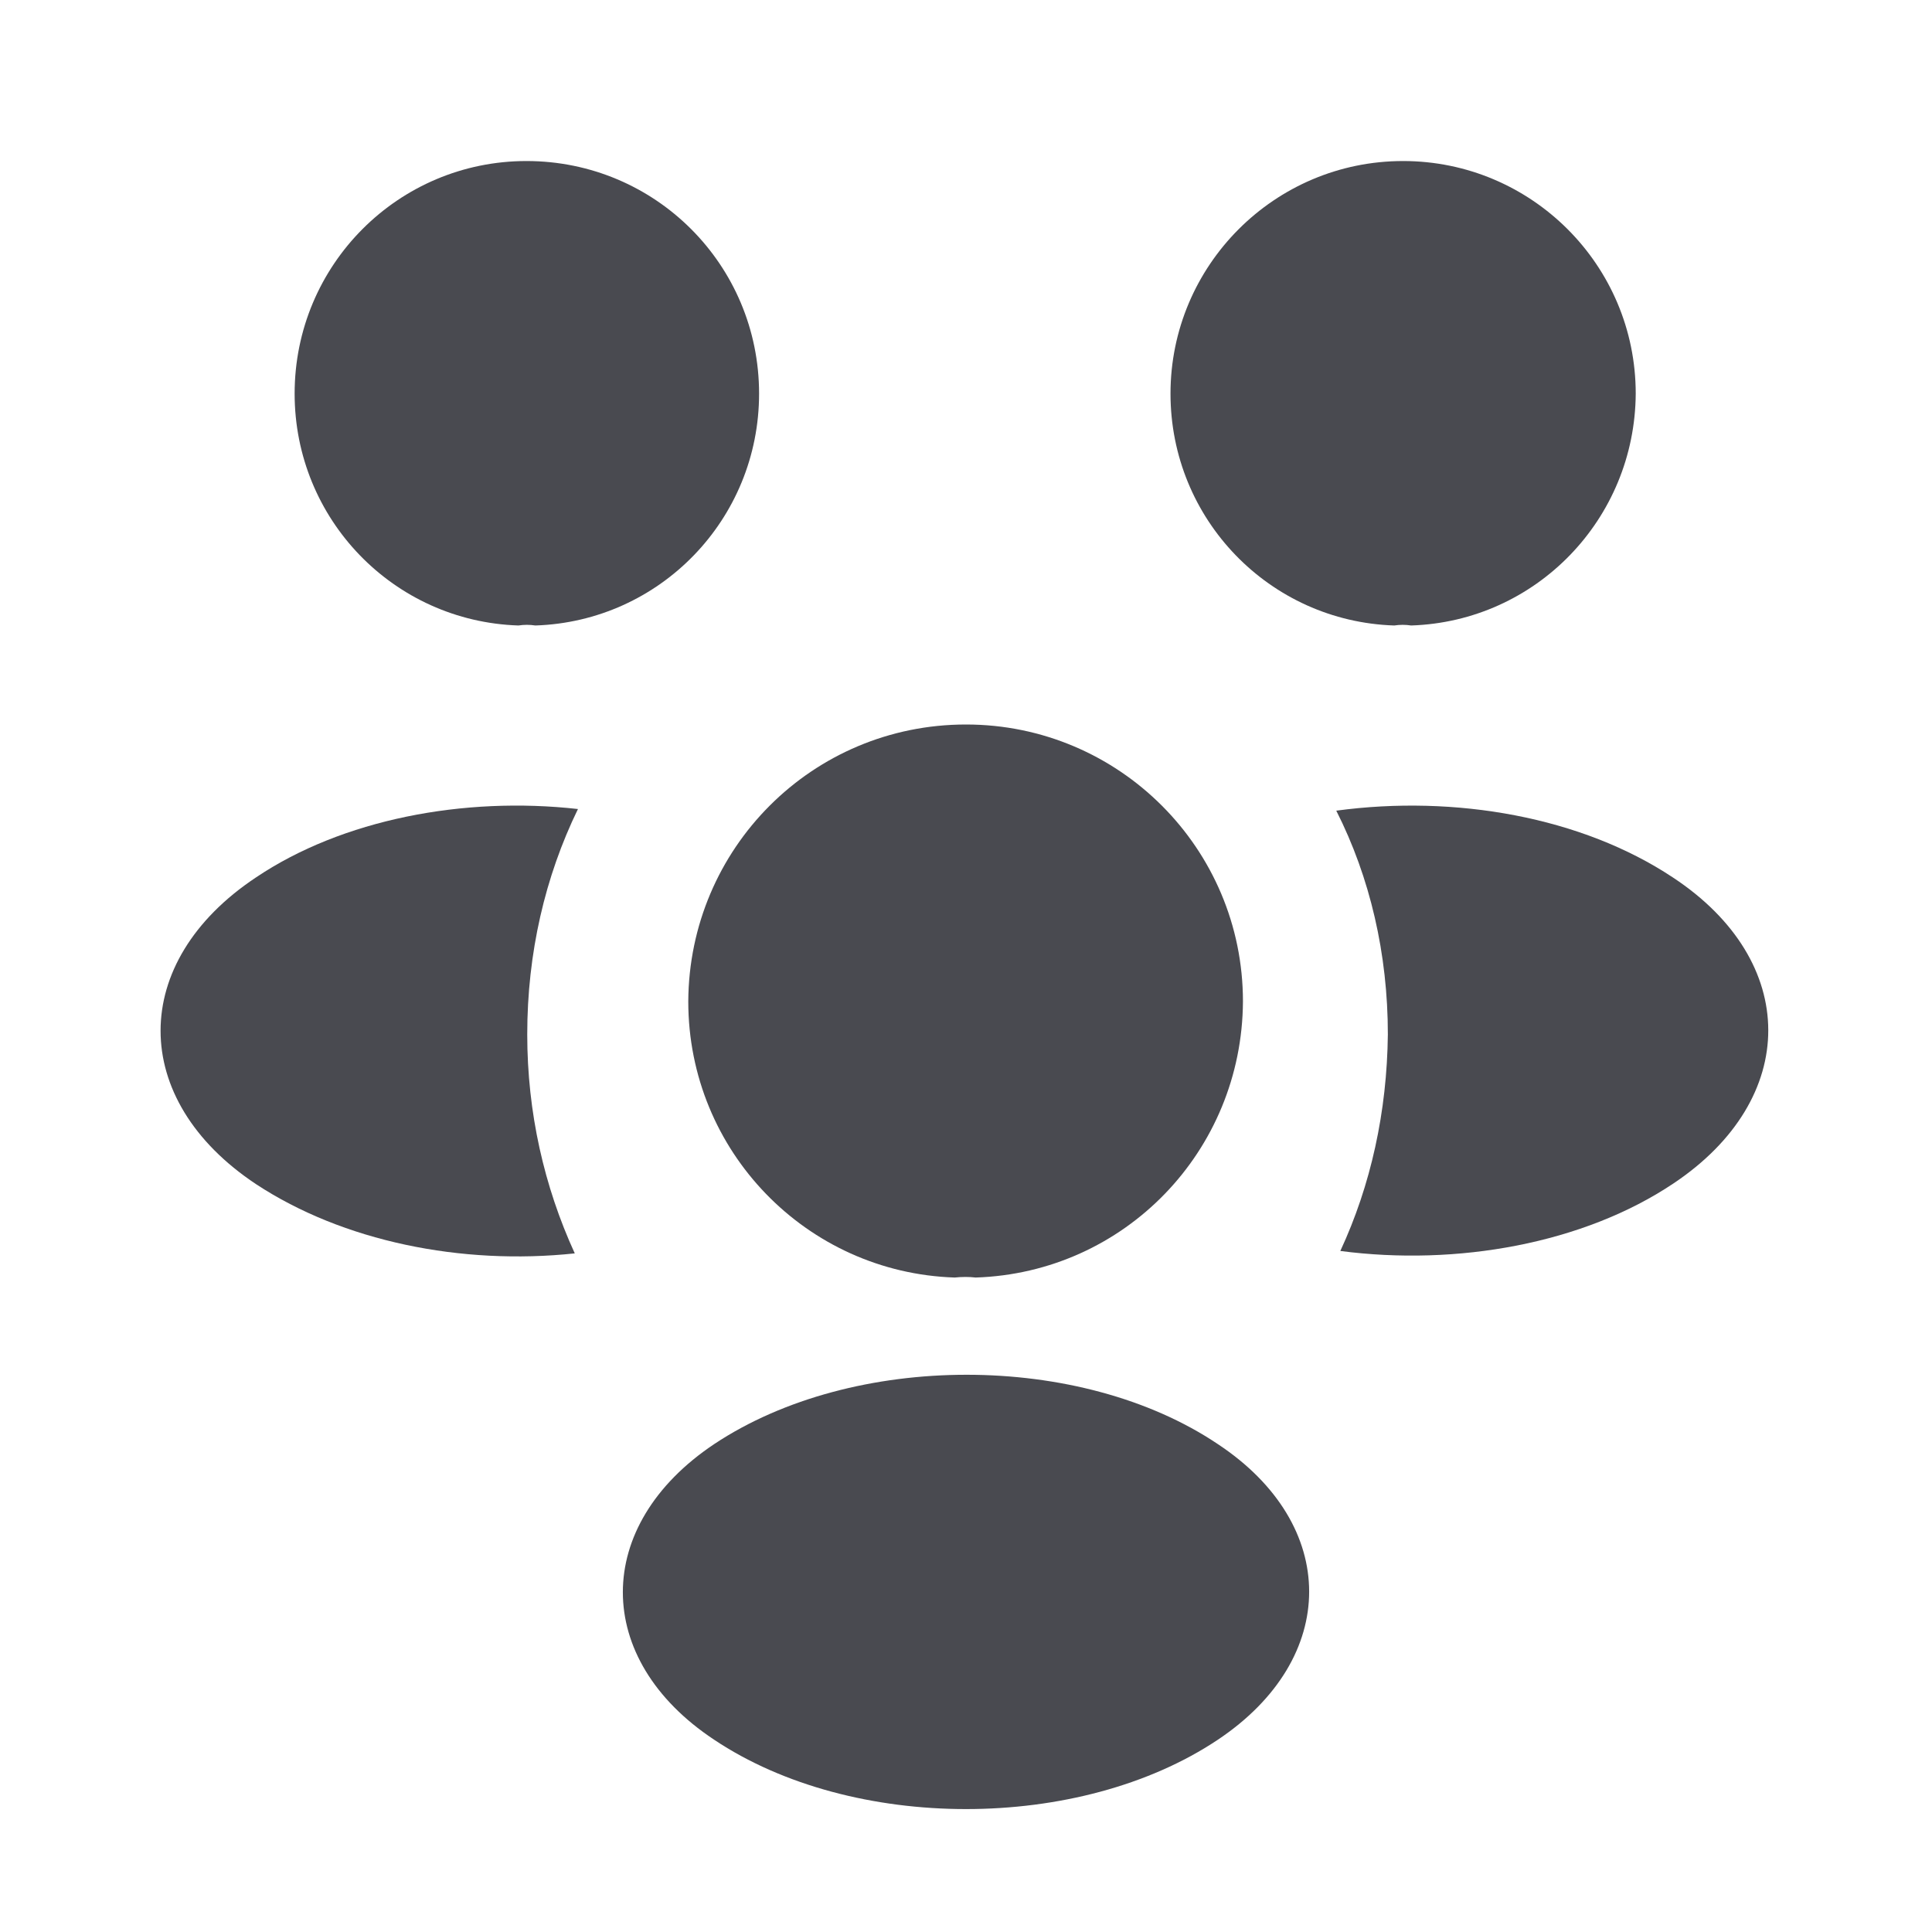
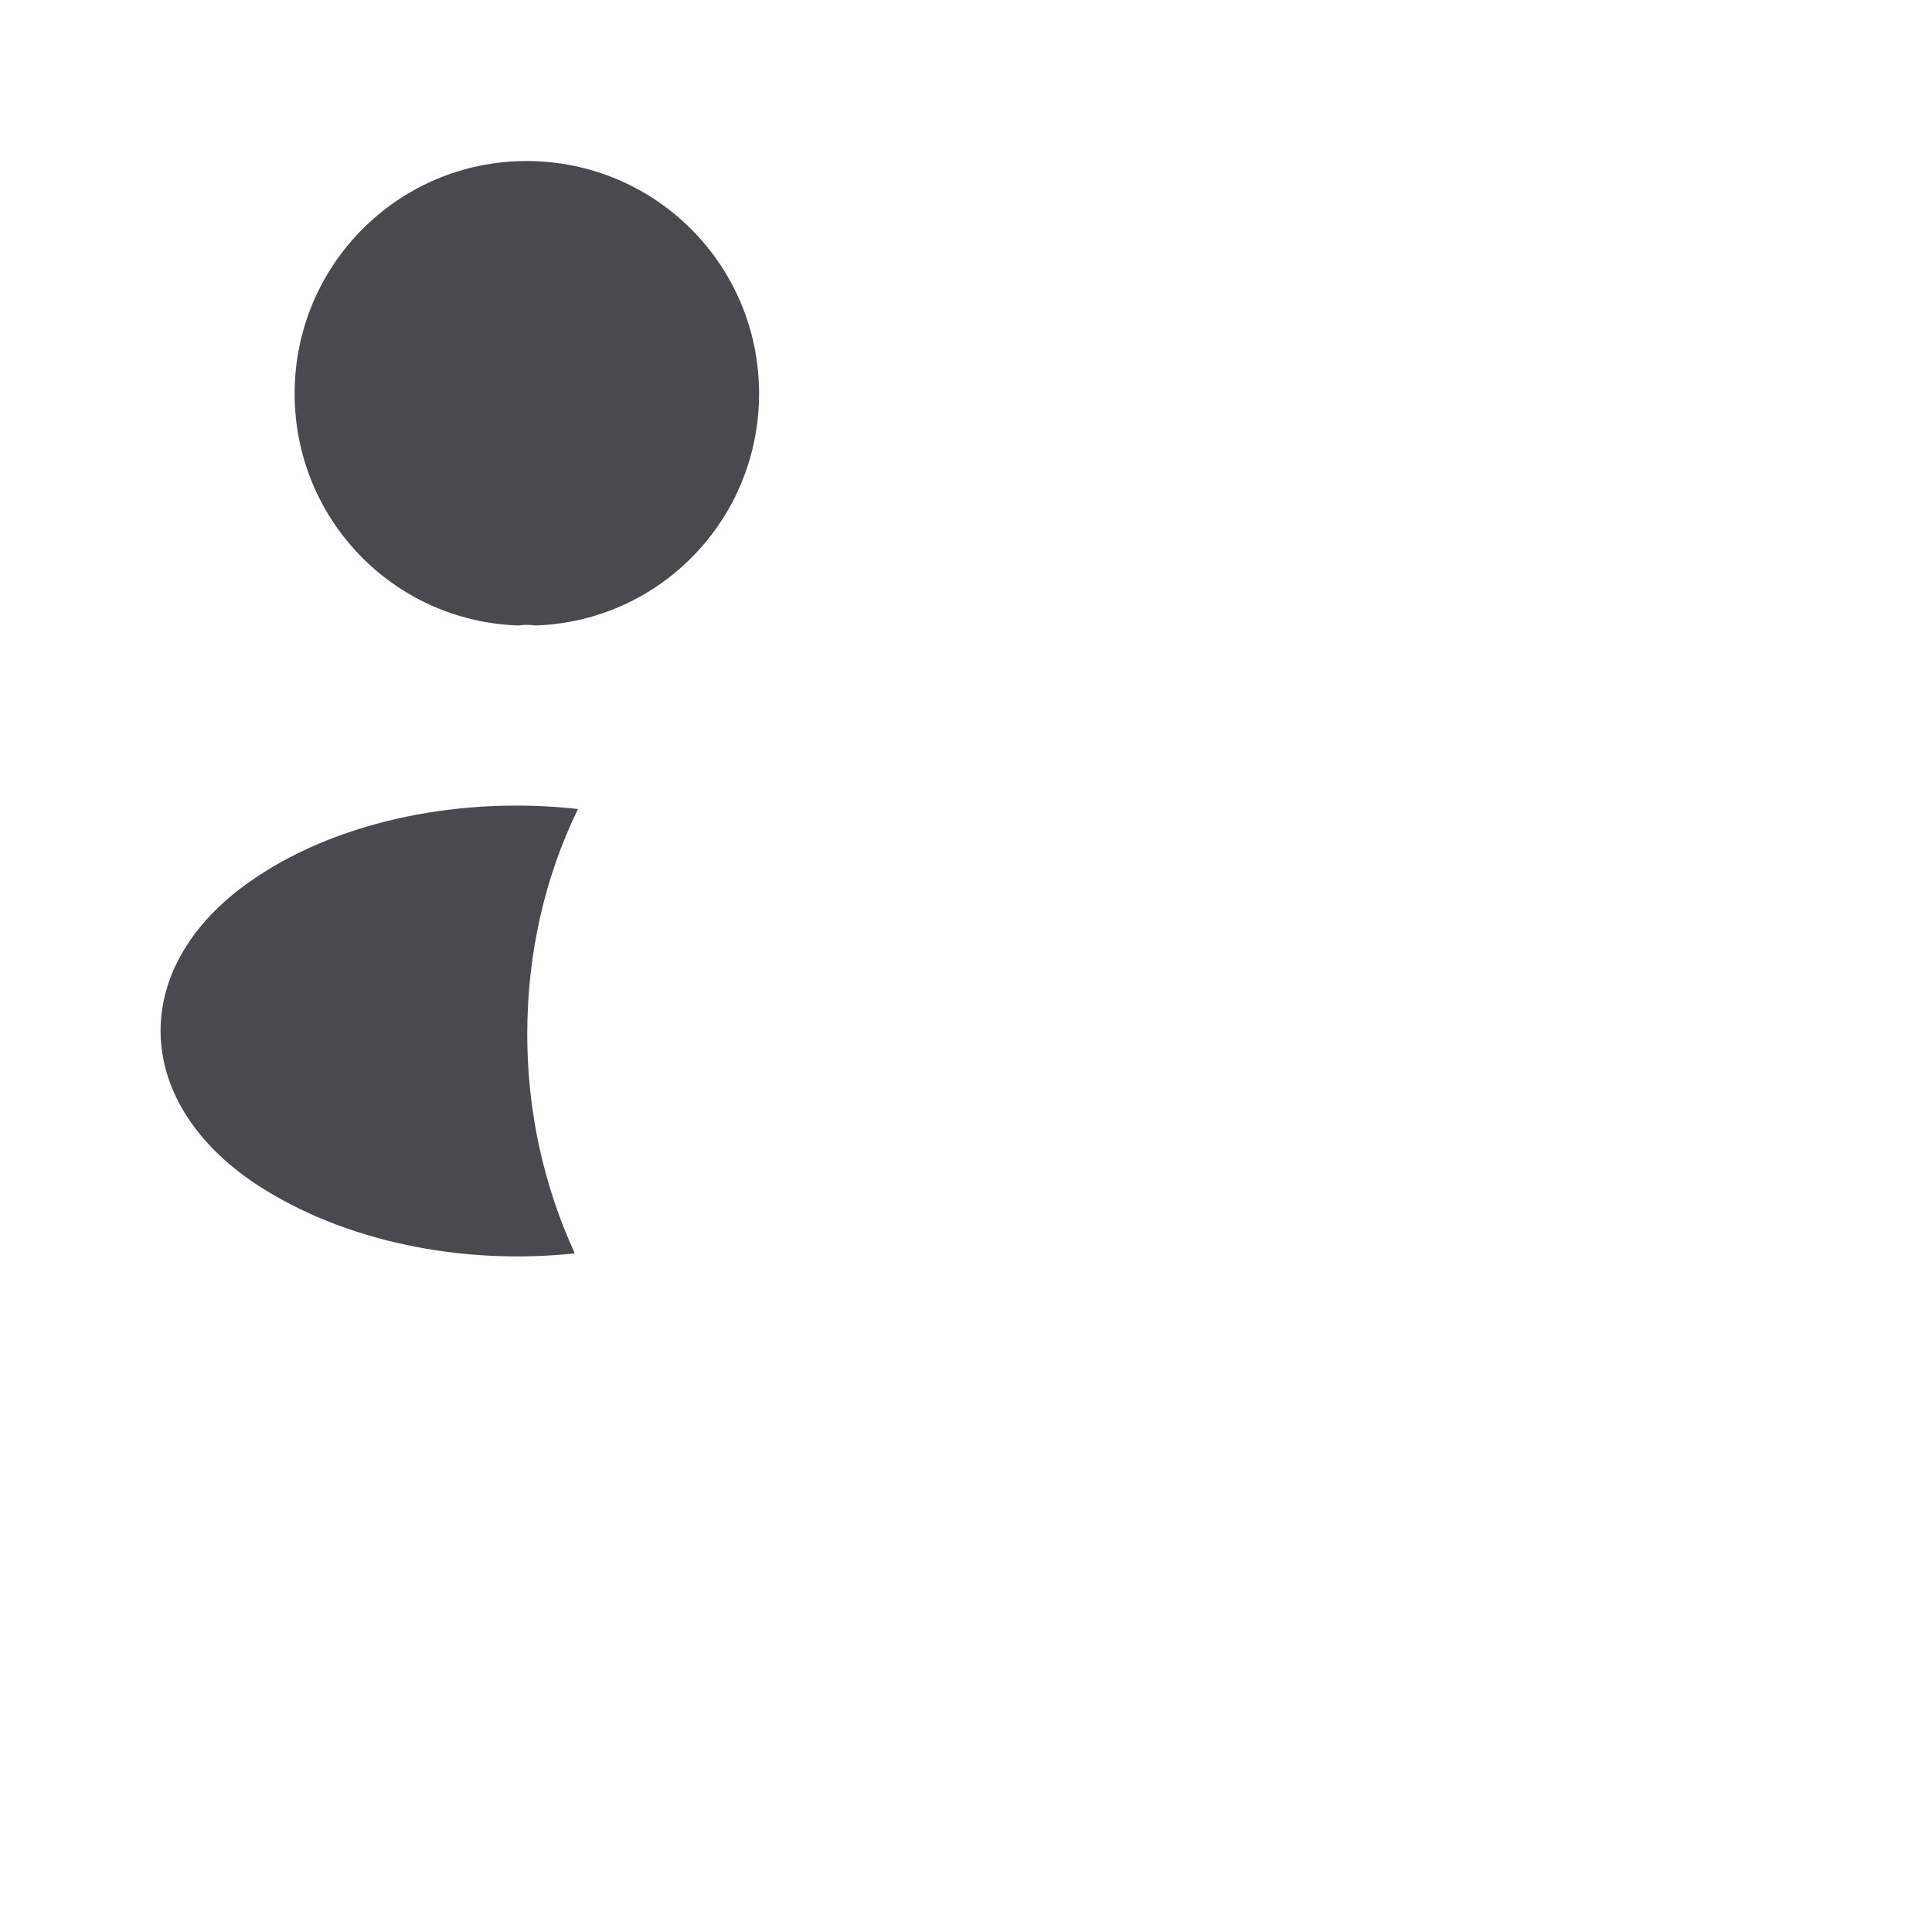
<svg xmlns="http://www.w3.org/2000/svg" width="20" height="20" viewBox="0 0 20 20" fill="none">
-   <path d="M14.608 6.475C14.55 6.466 14.492 6.466 14.433 6.475C13.142 6.433 12.117 5.375 12.117 4.075C12.117 2.75 13.192 1.667 14.525 1.667C15.85 1.667 16.933 2.741 16.933 4.075C16.925 5.375 15.9 6.433 14.608 6.475Z" fill="#494A50" />
-   <path d="M17.325 12.25C16.392 12.875 15.083 13.108 13.875 12.95C14.192 12.267 14.358 11.508 14.367 10.708C14.367 9.875 14.183 9.083 13.833 8.392C15.067 8.225 16.375 8.458 17.317 9.083C18.633 9.95 18.633 11.375 17.325 12.25Z" fill="#494A50" />
  <path d="M5.367 6.475C5.425 6.466 5.483 6.466 5.542 6.475C6.833 6.433 7.858 5.375 7.858 4.075C7.858 2.741 6.783 1.667 5.45 1.667C4.125 1.667 3.05 2.741 3.05 4.075C3.05 5.375 4.075 6.433 5.367 6.475Z" fill="#494A50" />
  <path d="M5.458 10.708C5.458 11.517 5.633 12.283 5.95 12.975C4.775 13.1 3.55 12.85 2.65 12.258C1.333 11.383 1.333 9.958 2.65 9.083C3.542 8.483 4.8 8.242 5.983 8.375C5.642 9.075 5.458 9.867 5.458 10.708Z" fill="#494A50" />
-   <path d="M10.1 13.225C10.033 13.217 9.958 13.217 9.883 13.225C8.35 13.175 7.125 11.917 7.125 10.367C7.133 8.783 8.408 7.5 10 7.5C11.583 7.5 12.867 8.783 12.867 10.367C12.858 11.917 11.642 13.175 10.1 13.225Z" fill="#494A50" />
-   <path d="M7.392 14.95C6.133 15.792 6.133 17.175 7.392 18.009C8.825 18.967 11.175 18.967 12.608 18.009C13.867 17.167 13.867 15.784 12.608 14.95C11.183 13.992 8.833 13.992 7.392 14.95Z" fill="#494A50" />
</svg>